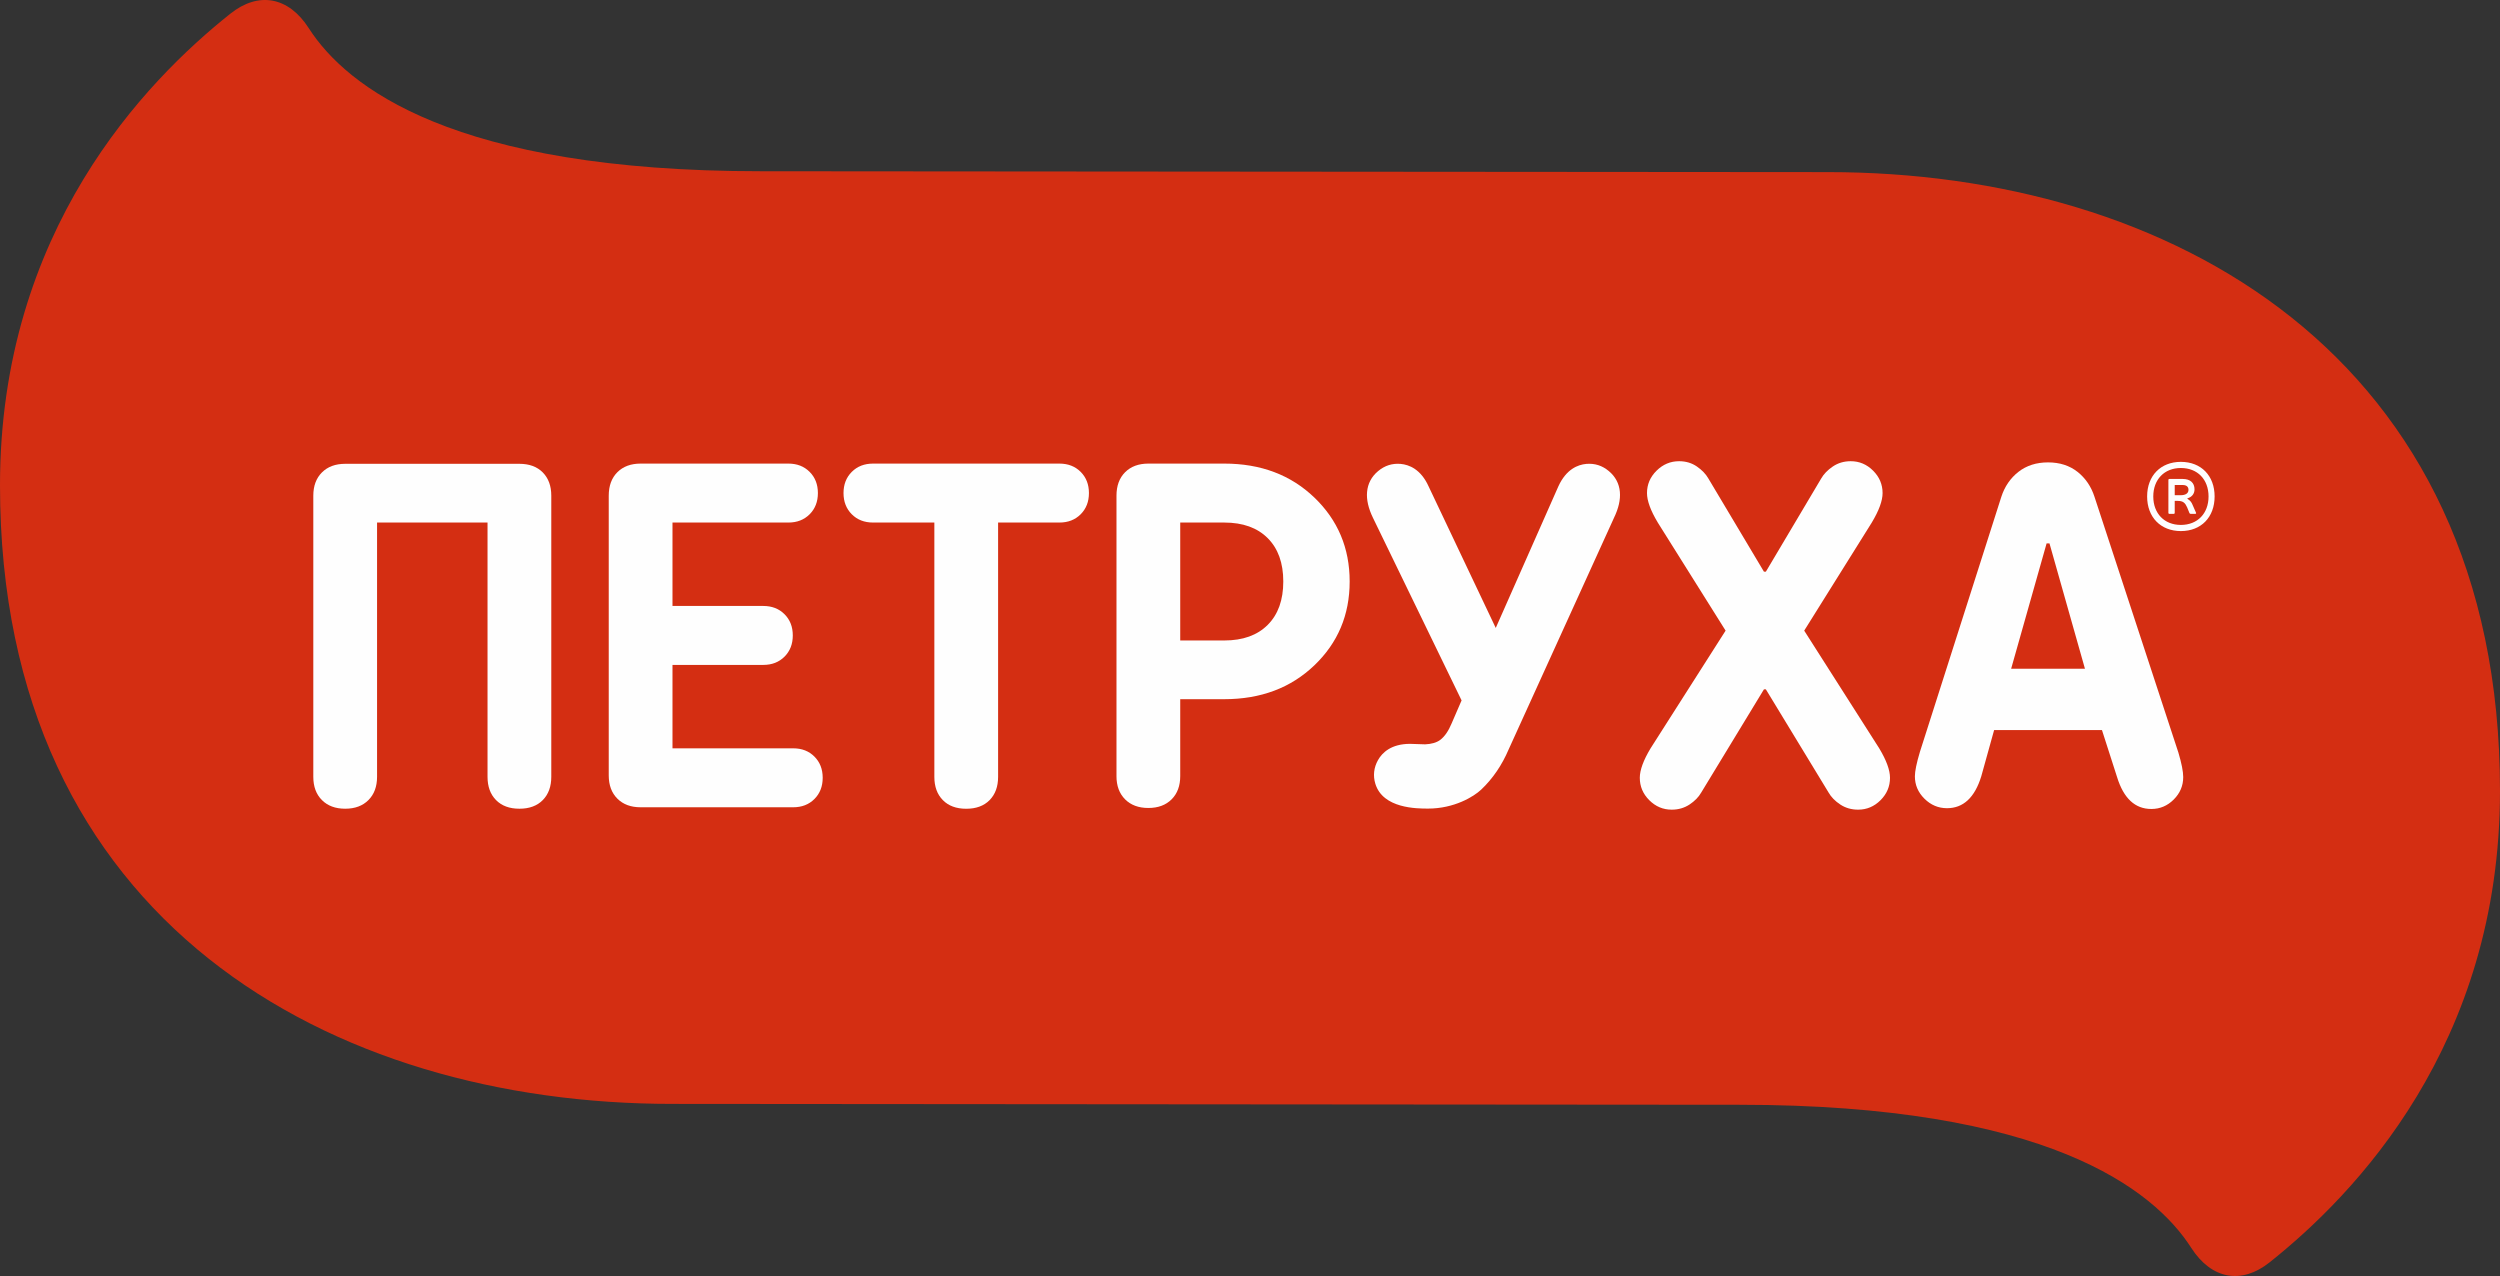
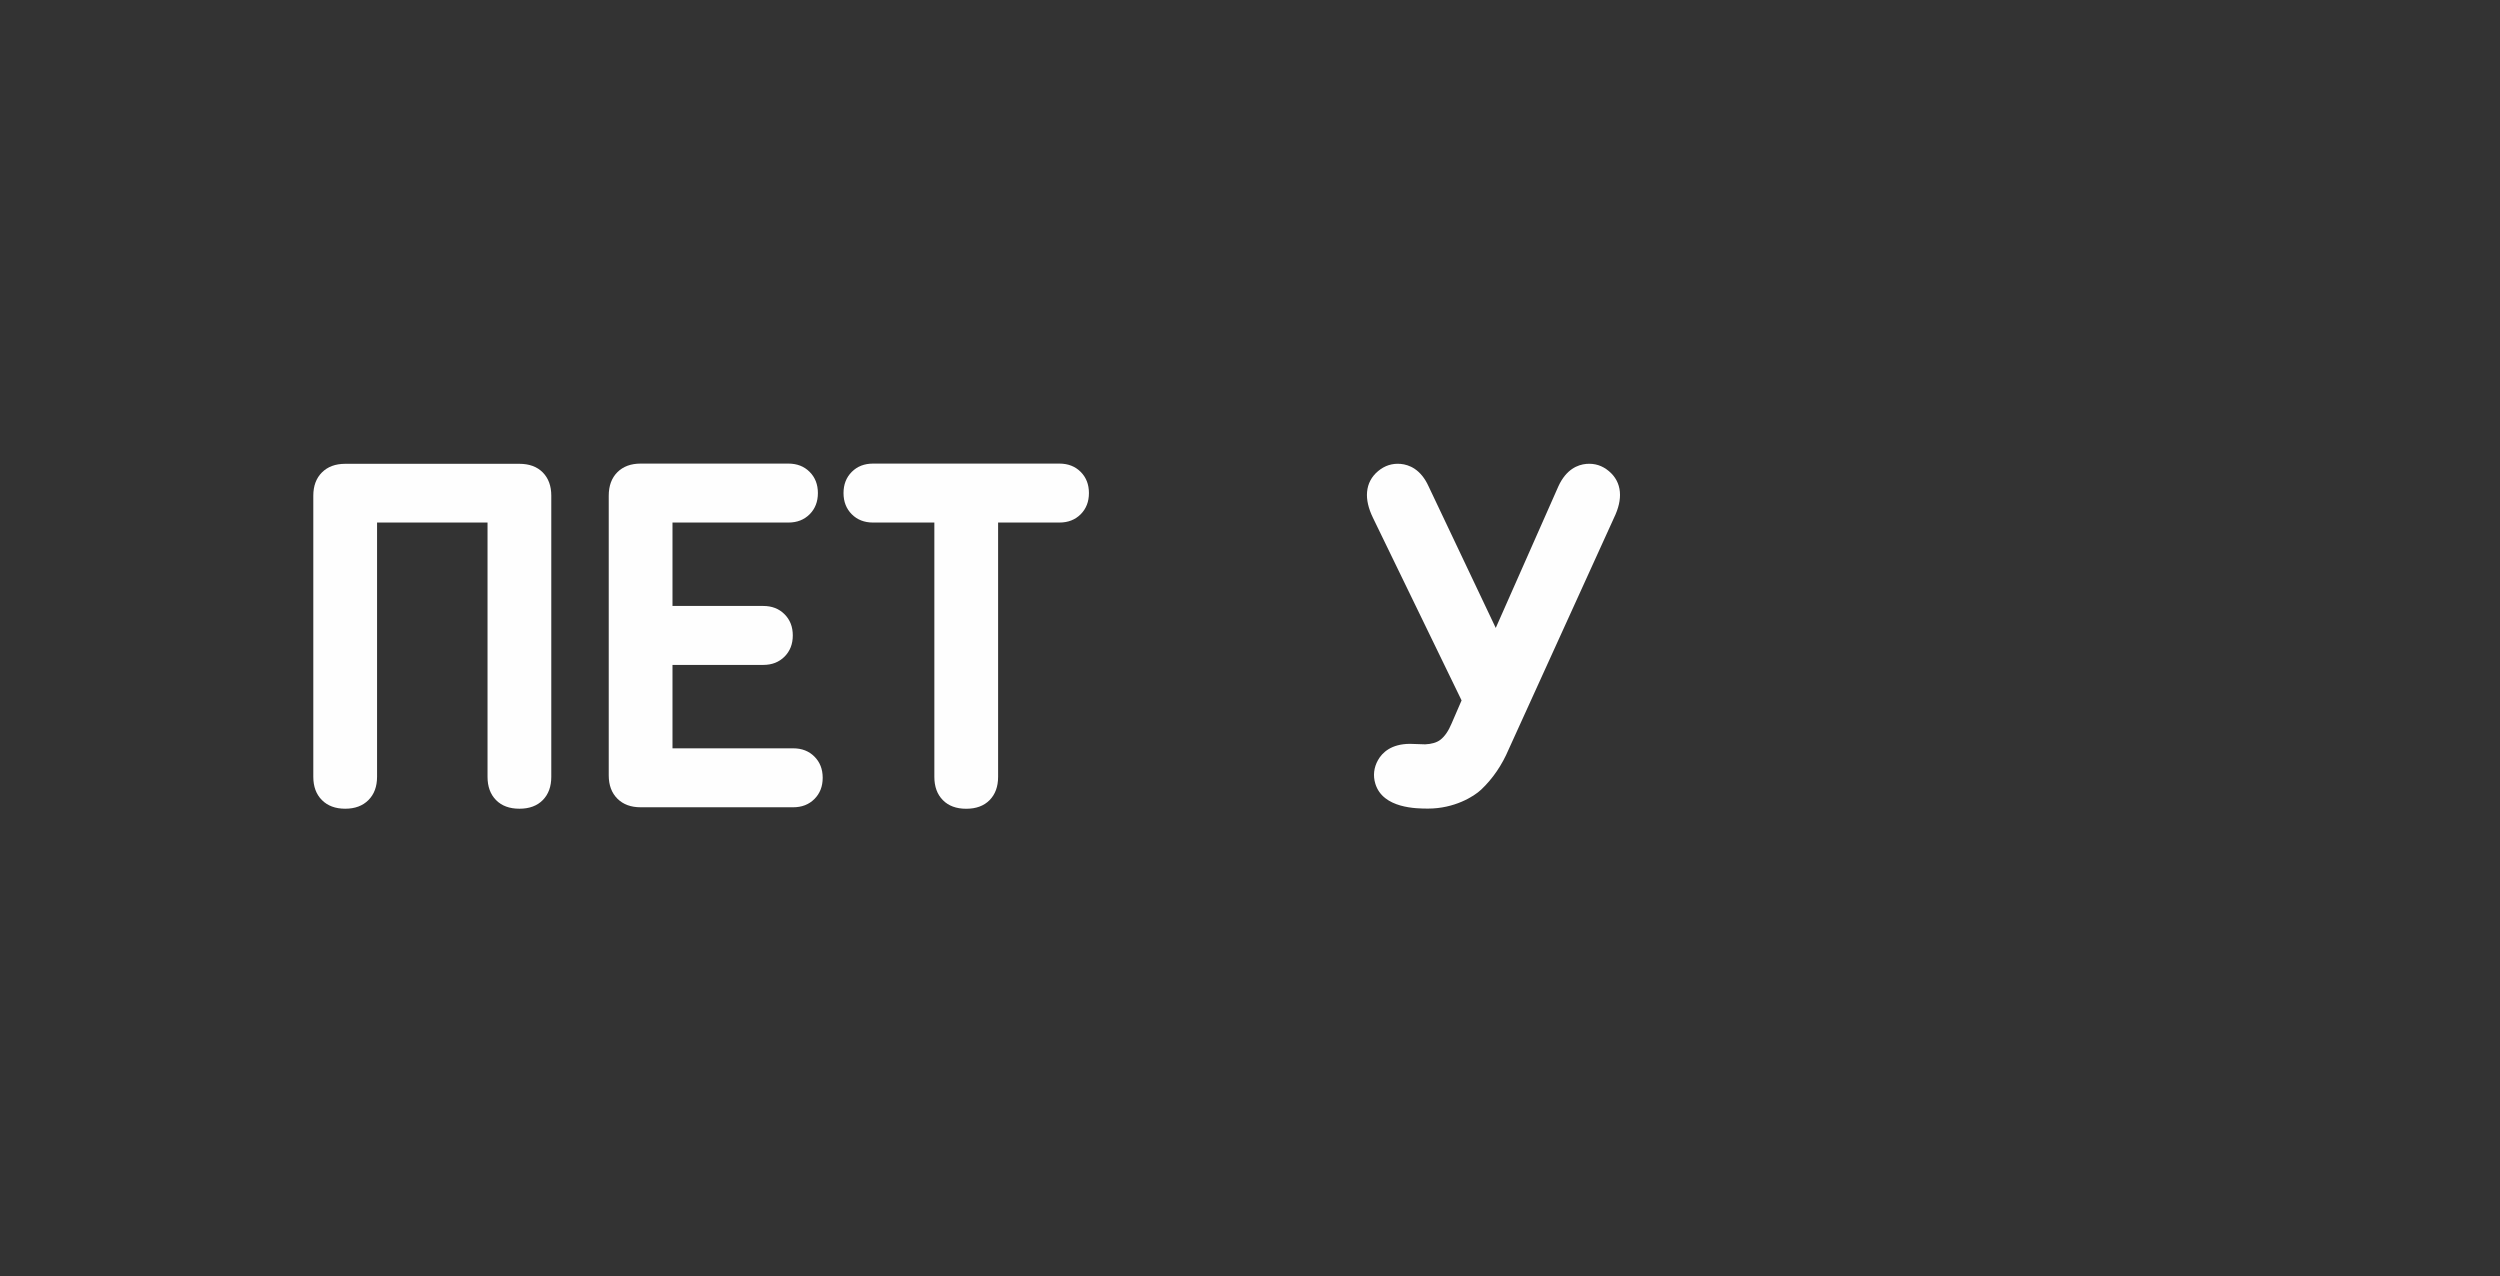
<svg xmlns="http://www.w3.org/2000/svg" xml:space="preserve" width="186.796mm" height="95.341mm" version="1.1" style="shape-rendering:geometricPrecision; text-rendering:geometricPrecision; image-rendering:optimizeQuality; fill-rule:evenodd; clip-rule:evenodd" viewBox="0 0 19406.6 9905.17">
  <rect x="0" y="0" width="19406.6" height="9905.17" fill="#333333" stroke="none" />
  <defs>
    <style type="text/css">
   
    .fil1 {fill:#FEFEFE;fill-rule:nonzero}
    .fil0 {fill:#D42E12;fill-rule:nonzero}
   
  </style>
  </defs>
  <g id="Слой_x0020_1">
    <g id="_2553605804656">
-       <path class="fil0" d="M14191.03 1336.05l-8286.66 -6.77c-2385.04,0 -3214.82,-654.67 -3507.64,-1110.72 -158.08,-246.26 -391.26,-285.13 -607.64,-112.99 -660.7,525.49 -1789.1,1687.05 -1789.1,3661.18 0,3395.39 2579.26,4802.32 5215.52,4802.38l8286.66 6.76c2385.04,0 3214.9,654.63 3507.68,1110.69 158.08,246.26 391.26,285.16 607.64,113.03 660.7,-525.54 1789.1,-1687.05 1789.1,-3661.23 0,-3395.35 -2579.22,-4802.33 -5215.56,-4802.33z" />
      <path class="fil1" d="M4725.41 6019.03l0 -2171.02c0,-76.9 22.31,-137.67 66.94,-182.34 44.72,-44.62 104.83,-66.94 180.47,-66.94l1147.38 0c66.97,0 121.84,21.39 164.62,64.21 42.8,42.72 64.18,97.64 64.18,164.57 0,67.03 -21.38,121.95 -64.18,164.67 -42.77,42.81 -97.65,64.19 -164.62,64.19l-899.96 0 0 647.49 705.14 0c66.92,0 121.8,21.33 164.57,64.15 42.86,42.76 64.19,97.64 64.19,164.57 0,67.03 -21.34,121.95 -64.19,164.67 -42.76,42.86 -97.65,64.19 -164.57,64.19l-705.14 0 0 647.48 937.15 0c66.98,0 121.9,21.34 164.66,64.21 42.77,42.72 64.21,97.59 64.21,164.52 0,67.07 -21.43,121.94 -64.21,164.71 -42.76,42.81 -97.68,64.15 -164.66,64.15l-1184.58 0c-75.64,0 -135.76,-22.32 -180.47,-66.94 -44.63,-44.62 -66.94,-104.83 -66.94,-180.53z" />
      <path class="fil1" d="M4213.35 3667.33c-44.03,-44.61 -104.51,-66.93 -181.37,-66.93l-1352.52 0c-75.7,0 -135.81,22.32 -180.43,66.93 -44.67,44.62 -66.98,104.83 -66.98,180.43l0 2182.59c0,75.71 22.31,135.82 66.98,180.52 44.62,44.62 104.73,66.94 180.43,66.94 75.65,0 135.81,-22.32 180.47,-66.94 44.63,-44.7 67,-104.82 67,-180.52l0 -1973.98 857.6 0 0 1973.98c0,75.71 21.98,135.82 66.04,180.52 44.02,44.62 104.46,66.94 181.41,66.94 76.87,0 137.35,-22.32 181.37,-66.94 44.02,-44.7 66.05,-104.82 66.05,-180.52l0 -2182.59c0,-75.6 -22.04,-135.81 -66.05,-180.43z" />
      <path class="fil1" d="M6612.12 3992.16c-42.77,-42.72 -64.21,-97.6 -64.21,-164.67 0,-66.93 21.43,-121.8 64.21,-164.57 42.75,-42.81 97.68,-64.15 164.62,-64.15l1447.43 0c66.94,0 121.8,21.34 164.62,64.15 42.77,42.76 64.21,97.64 64.21,164.57 0,67.07 -21.43,121.95 -64.21,164.67 -42.81,42.81 -97.68,64.19 -164.62,64.19l-476.27 0 0 1974.26c0,75.71 -22.04,135.83 -66.05,180.53 -44.03,44.62 -104.51,66.94 -181.42,66.94 -76.9,0 -137.35,-22.32 -181.35,-66.94 -44.07,-44.7 -66.05,-104.83 -66.05,-180.53l0 -1974.26 -476.27 0c-66.94,0 -121.87,-21.38 -164.62,-64.19z" />
-       <path class="fil1" d="M9161.68 4971.72l342.27 0c143.88,0 256.15,-40.27 336.76,-120.97 80.61,-80.57 120.96,-192.81 120.96,-336.76 0,-143.79 -40.35,-256.03 -120.96,-336.65 -80.61,-80.62 -192.88,-120.97 -336.76,-120.97l-342.27 0 0 915.35zm-494.84 1052.84l0 -2176.56c0,-76.9 22.27,-137.66 66.94,-182.33 44.67,-44.62 104.79,-66.94 180.49,-66.94l589.68 0c282.8,0 515.67,87.77 698.6,263.23 182.94,175.48 274.4,392.88 274.4,652.03 0,259.25 -91.46,476.32 -274.4,651.15 -182.93,174.91 -415.8,262.4 -698.6,262.4l-342.27 0 0 597.02c0,75.7 -22.31,135.77 -66.94,180.52 -44.72,44.62 -104.87,66.93 -180.47,66.93 -75.71,0 -135.82,-22.31 -180.49,-66.93 -44.66,-44.76 -66.94,-104.83 -66.94,-180.52z" />
-       <path class="fil1" d="M12729.19 6037.65c0,-59.56 27.87,-135.81 83.72,-228.77l582.28 -913.45 -526.48 -839.05c-55.8,-92.99 -83.71,-169.33 -83.71,-228.86 0,-66.97 24.77,-124.91 74.39,-173.88 49.64,-49.03 107.93,-73.47 174.87,-73.47 52.1,0 97.97,13.63 137.72,40.9 39.66,27.23 69.4,58.31 89.3,92.96l431.61 723.68 14.88 0 429.72 -723.68c19.85,-34.65 49.91,-65.73 90.26,-92.96 40.3,-27.27 86.47,-40.9 138.54,-40.9 66.98,0 124.97,24.45 174,73.47 48.97,48.97 73.51,106.92 73.51,173.88 0,59.53 -27.97,135.87 -83.77,228.86l-524.61 839.05 582.26 913.45c55.85,92.96 83.74,169.21 83.74,228.77 0,67.03 -24.5,124.96 -73.44,173.95 -49.11,49.03 -107,73.52 -173.98,73.52 -52.09,0 -98.29,-13.36 -138.59,-39.95 -40.32,-26.72 -70.42,-57.38 -90.27,-92.12l-487.37 -801.89 -14.88 0 -487.41 801.89c-19.86,34.74 -50.04,65.4 -90.27,92.12 -40.31,26.59 -86.5,39.95 -138.59,39.95 -66.98,0 -124.96,-24.5 -173.95,-73.52 -49.03,-48.99 -73.47,-106.92 -73.47,-173.95z" />
-       <path class="fil1" d="M15611.74 5191.06l572.98 0 -275.32 -973 -22.32 0 -275.33 973zm-747.12 835.2c0,-39.71 13,-102.93 39.01,-189.71l631.76 -1979.32c26.11,-80.62 70.46,-145.41 133.08,-194.5 62.63,-48.88 139.25,-73.42 229.79,-73.42 90.45,0 166.72,24.54 228.77,73.42 62.02,49.09 106.08,113.88 132.1,194.5l651.19 1985.35c24.78,83.12 37.26,146.34 37.26,189.76 0,67.08 -24.49,124.96 -73.51,173.99 -49,48.99 -106.97,73.47 -173.91,73.47 -126.57,0 -215.22,-82.51 -266.06,-247.46l-117.25 -365.04 -837.19 0 -99.74 358.96c-50.82,164.95 -139.53,247.47 -266.02,247.47 -67.02,0 -125.37,-24.5 -174.87,-73.52 -49.62,-48.99 -74.4,-106.92 -74.4,-173.95z" />
-       <path class="fil1" d="M17191.26 3853.9c-0.05,161.19 -104.46,268.62 -261.88,268.62 -156.74,0 -261.98,-107.43 -261.98,-268.62 0,-161.31 105.24,-268.65 261.98,-268.65 157.42,0 261.88,107.38 261.88,268.65zm-476.14 0c0,132.11 85.9,220.9 214.26,220.9 129.09,0 214.8,-88.79 214.8,-220.9 0.04,-132.14 -85.67,-220.97 -214.8,-220.97 -128.36,0 -214.26,88.83 -214.26,220.97zm229.09 -135.9c58.3,0 91.05,30.67 91.05,80.67 0,36.5 -23.05,59.69 -51.49,68.59 -5.89,2.18 -5.89,3.81 -0.7,6.73 19.39,11.93 29.73,26.17 37.26,45.5l26.24 59.74c2.97,5.99 0,9.7 -6.12,9.7l-35.02 0c-4.54,0 -7.42,-2.18 -9.75,-6.64l-17.81 -44.11c-14.98,-33.53 -30.62,-49.95 -72.45,-49.95l-23.84 0 0 92.48c0,5.29 -2.97,8.22 -8.25,8.22l-32.85 0c-5.1,0 -8.06,-2.93 -8.06,-8.22l0 -254.46c0,-5.25 2.96,-8.26 8.06,-8.26l103.73 0zm-62.63 126.13l46.29 0c37.3,0 60.49,-14.1 60.49,-41.74 0,-26.17 -18.69,-37.35 -44.15,-37.35l-62.63 0 0 79.09z" />
      <path class="fil1" d="M12574.6 3818.82c-5.8,-64.81 -34.65,-119.31 -85.77,-161.94 -50.97,-42.72 -108.82,-61.33 -174.68,-55.8 -65.64,5.85 -156.69,40.91 -217.45,175.11l-485.7 1098.28 -521.23 -1098.79c-60.53,-133.68 -151.59,-168.74 -217.26,-174.59 -64.7,-5.71 -123.48,12.93 -174.51,55.71 -51.25,42.68 -80.1,97.22 -85.9,161.98 -5.38,59.97 10.11,127.79 45.97,201.31l687.69 1416.85 -77.23 178.45c-24.21,58.49 -53.67,101.36 -87.62,127.41 -27.54,21.31 -68.55,33.17 -117.76,35.17l-117.87 -3.8c-146.76,0.32 -216.11,68.92 -248.39,126.3 -32.52,57.74 -39.61,121.2 -20.55,183.49 58.81,192.78 322.89,192.78 409.66,192.78 202.24,0 354.16,-92.54 411.95,-147.24 89.66,-84.78 161.55,-190.31 213.32,-312.3l817.48 -1797.12c35.76,-73.67 51.21,-141.35 45.84,-201.26z" />
    </g>
  </g>
</svg>